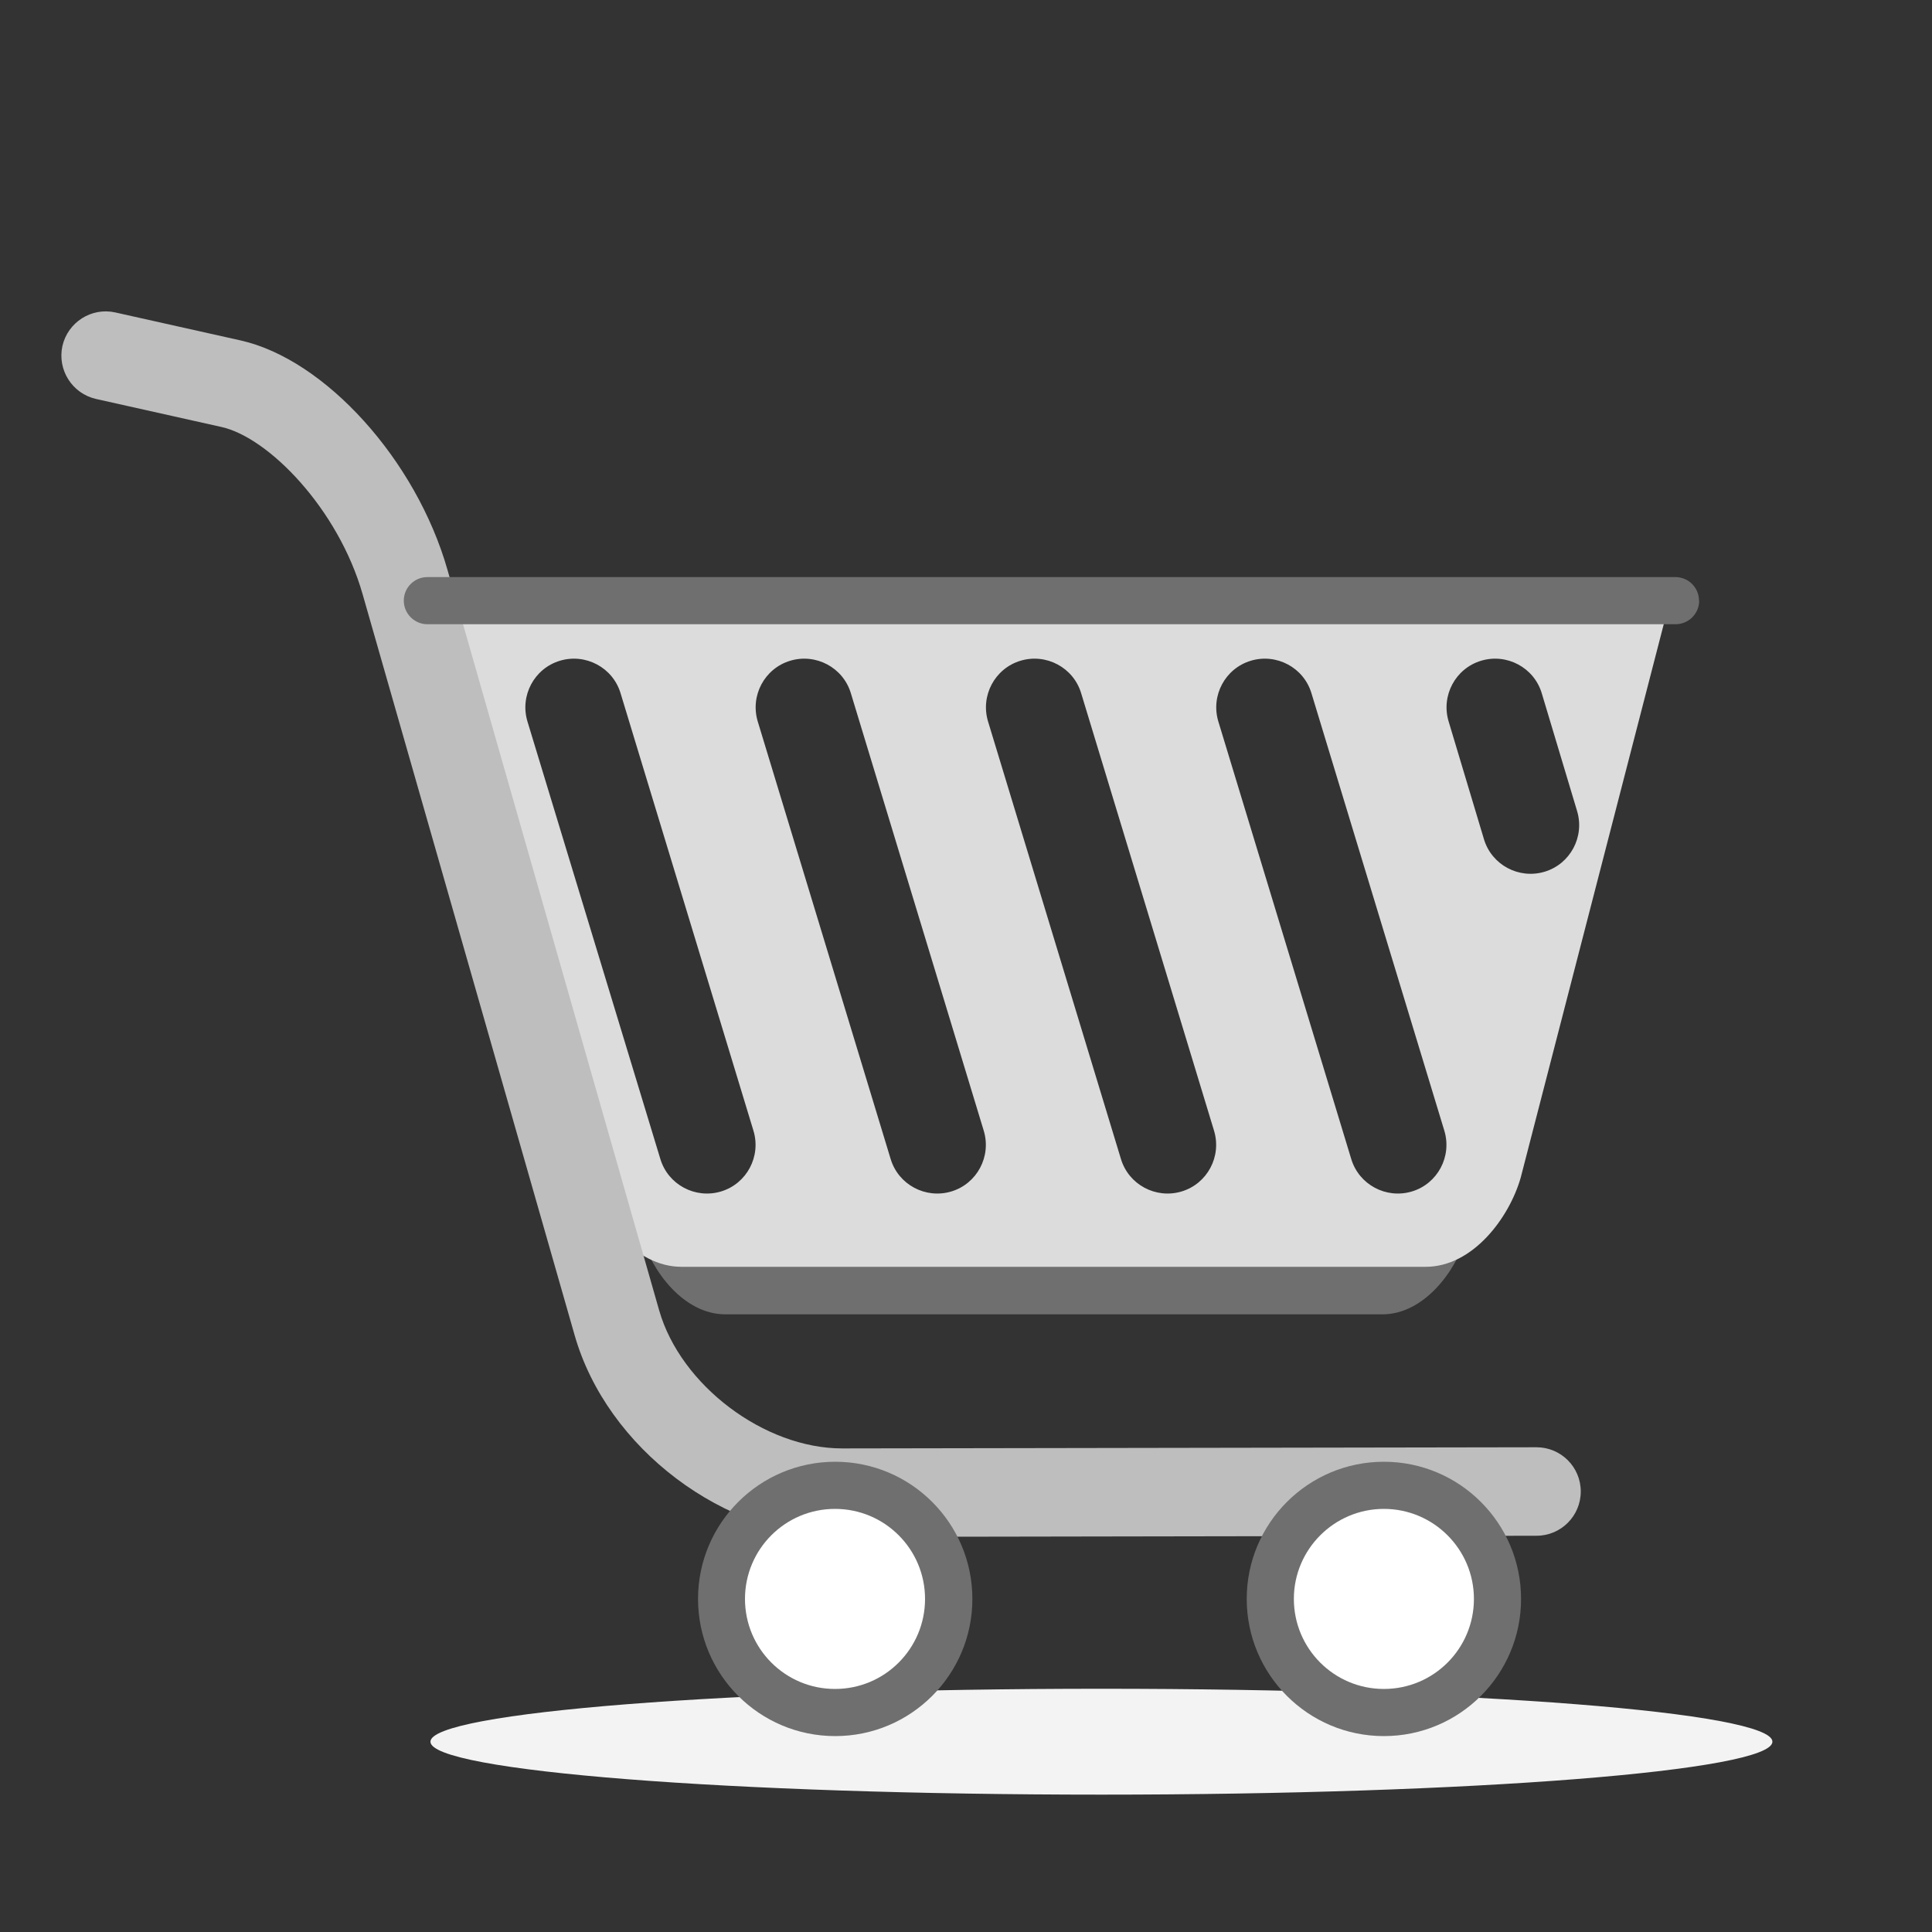
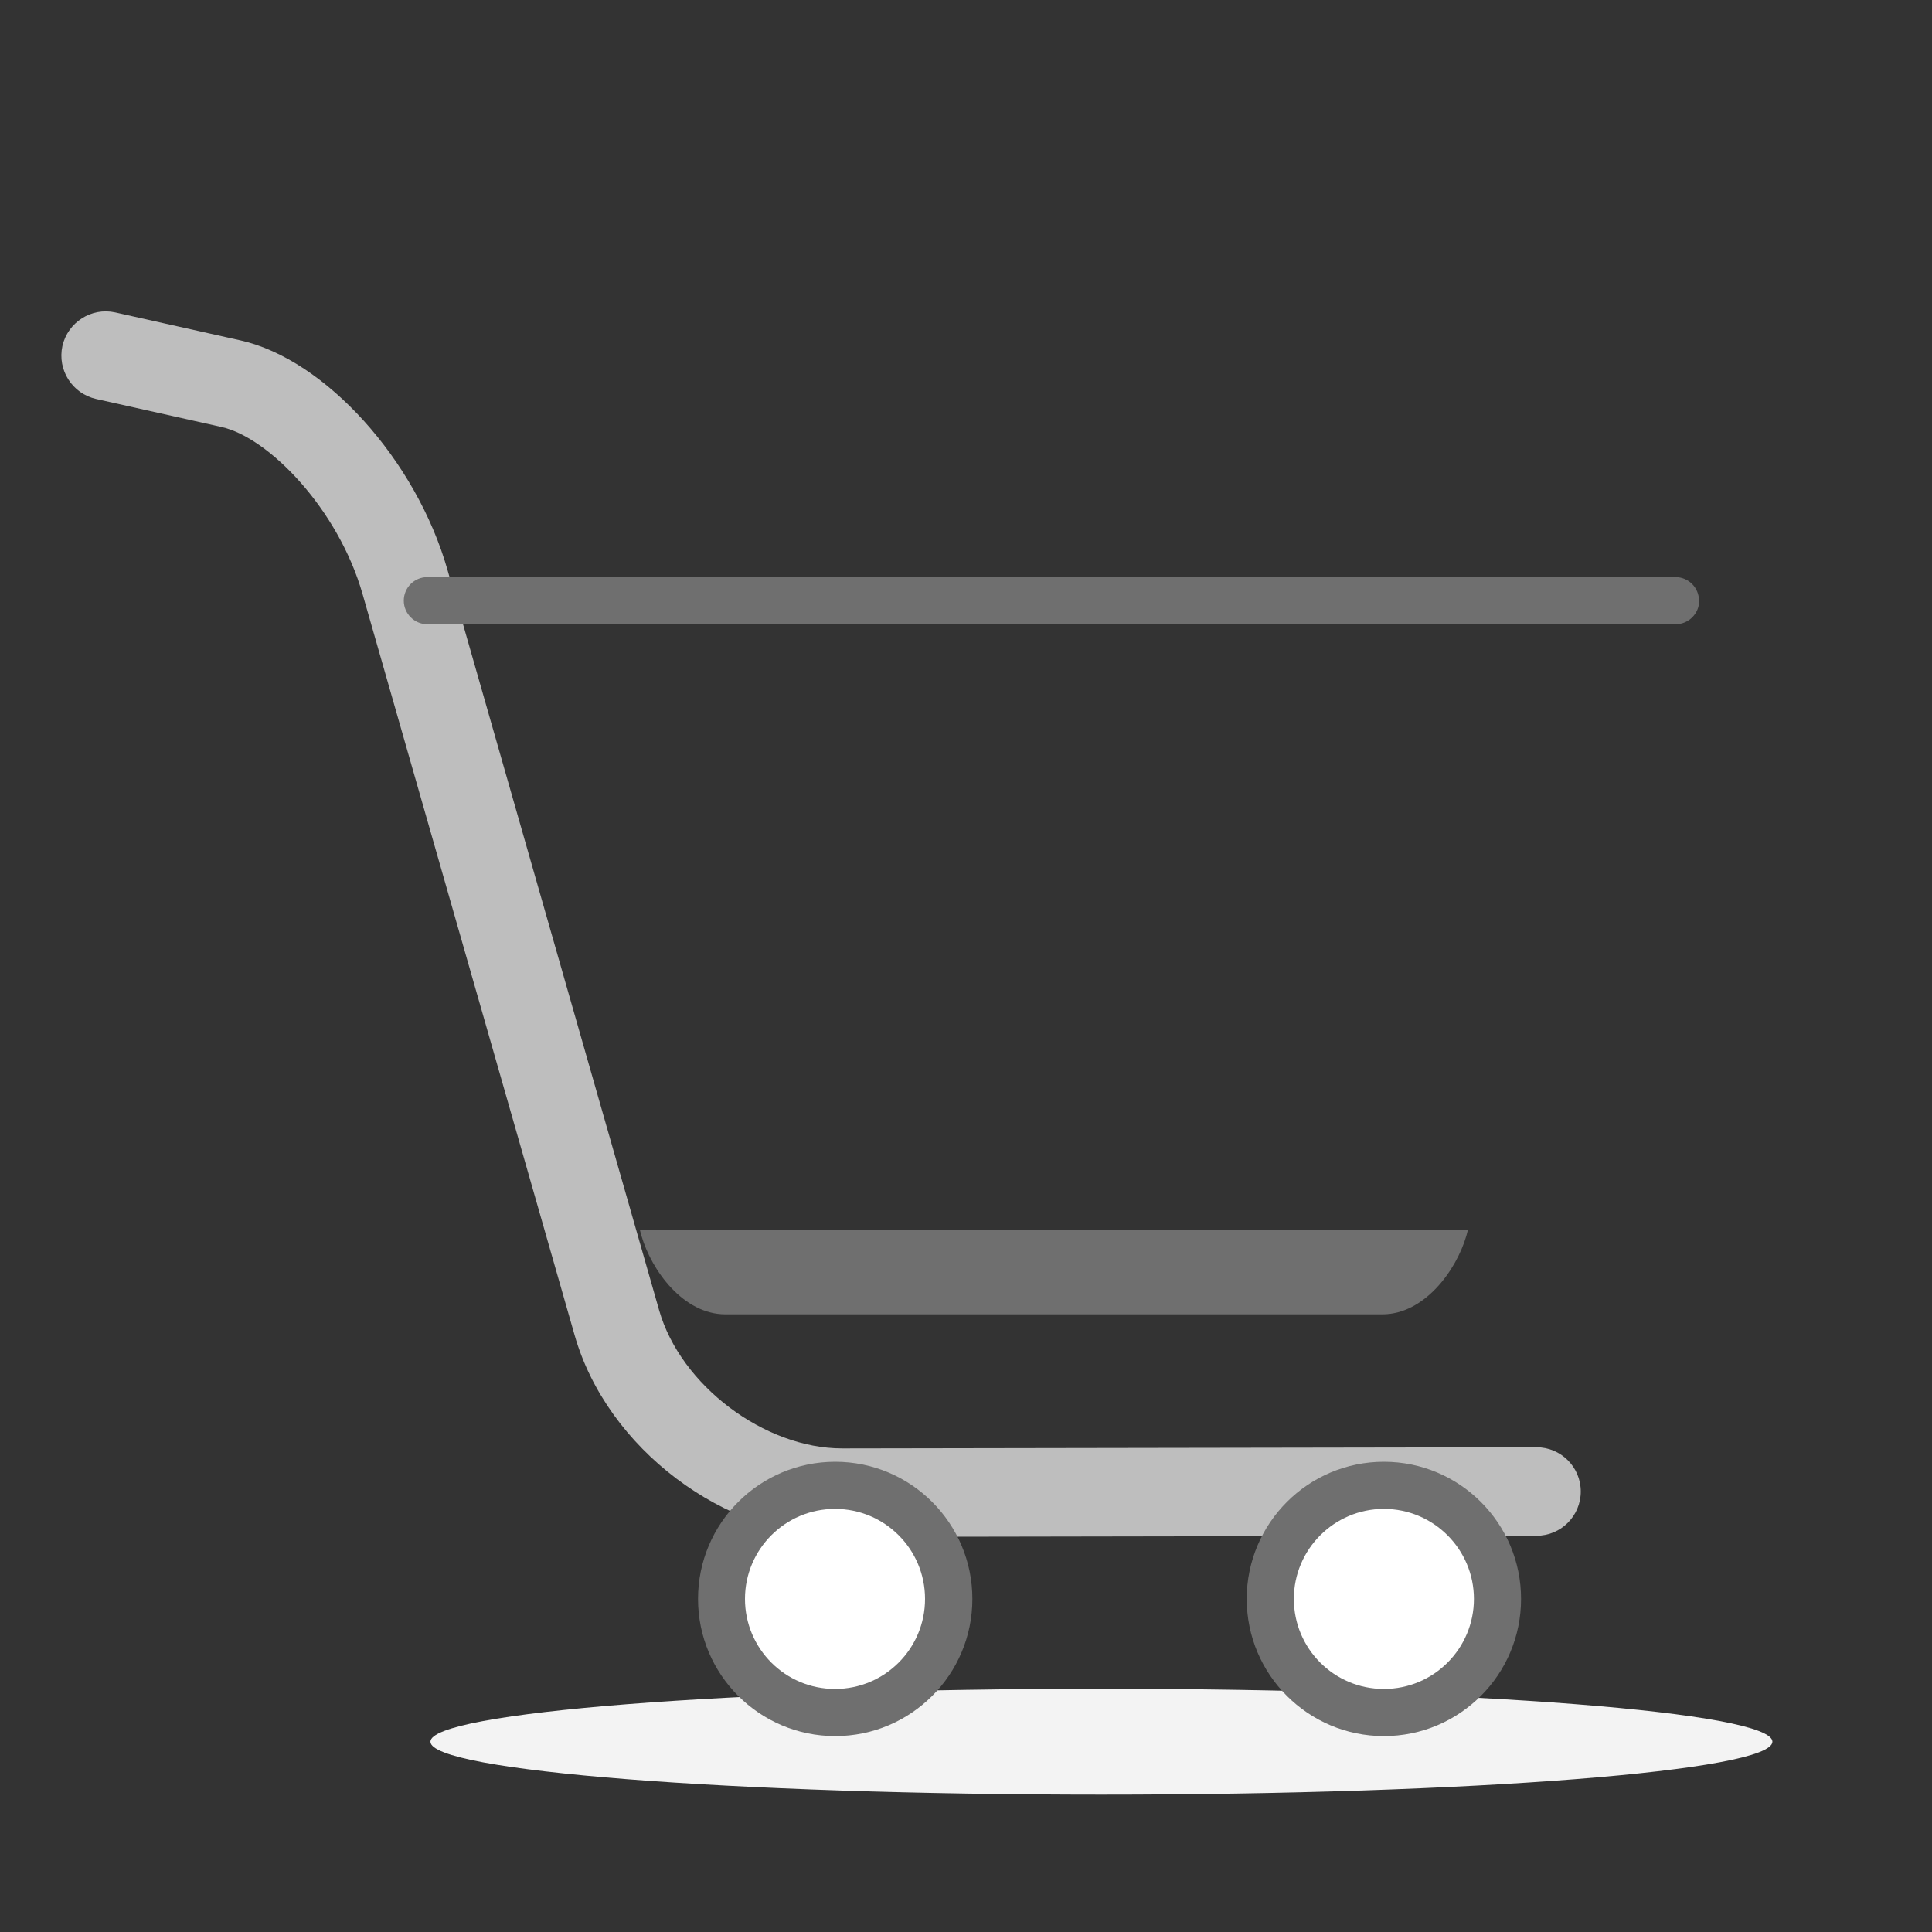
<svg xmlns="http://www.w3.org/2000/svg" id="Layer_1" viewBox="0 0 100 100">
  <rect x="0" y="0" width="100" height="100" fill="#333333" stroke="none" />
  <defs>
    <style>.cls-1{clip-rule:evenodd;}.cls-1,.cls-2,.cls-3{fill:#f3f3f3;}.cls-4{clip-path:url(#clippath);}.cls-5{fill:#fff;}.cls-6{fill:#bebebe;}.cls-7{fill:#dcdcdc;}.cls-8{fill:#6f6f6f;}.cls-3{fill-rule:evenodd;}</style>
    <clipPath id="clippath">
      <path class="cls-1" d="M446.66,84.34c0,2.32-16.53,4.2-36.91,4.2s-36.91-1.88-36.91-4.2,16.53-4.2,36.91-4.2,36.91,1.88,36.91,4.2" />
    </clipPath>
  </defs>
  <g>
    <path class="cls-2" d="M91.74,90.15c0,1.51-15.55,2.74-34.73,2.74s-34.73-1.22-34.73-2.74,15.55-2.74,34.73-2.74,34.73,1.22,34.73,2.74Z" />
    <path class="cls-8" d="M33.12,63.66l.08,.3c.53,1.82,2.18,4.07,4.35,4.07h34c2.16,0,3.82-2.25,4.35-4.07l.08-.3H33.12Z" />
-     <path class="cls-7" d="M21.77,31.13l8.59,29.83c.6,2.06,2.47,4.61,4.92,4.61h38.51c2.45,0,4.33-2.55,4.92-4.61l7.71-29.83H21.77Zm15.55,30.54c-1.33,.4-2.74-.35-3.14-1.68l-6.88-22.65c-.4-1.33,.35-2.74,1.68-3.14,1.33-.4,2.74,.35,3.14,1.68l6.88,22.65c.4,1.33-.35,2.74-1.68,3.14Zm11.92,0c-1.33,.4-2.74-.35-3.14-1.68l-6.88-22.65c-.4-1.33,.35-2.74,1.68-3.14,1.33-.4,2.74,.35,3.14,1.68l6.88,22.65c.4,1.33-.35,2.74-1.68,3.14Zm11.92,0c-1.33,.4-2.74-.35-3.14-1.68l-6.88-22.65c-.4-1.33,.35-2.74,1.68-3.14,1.33-.4,2.74,.35,3.14,1.68l6.88,22.65c.4,1.33-.35,2.74-1.68,3.14Zm11.92,0c-1.33,.4-2.74-.35-3.14-1.68l-6.88-22.65c-.4-1.33,.35-2.74,1.68-3.14,1.33-.4,2.74,.35,3.14,1.68l6.88,22.65c.4,1.33-.35,2.74-1.68,3.14Zm6.87-16.55c-1.33,.4-2.74-.35-3.14-1.68l-1.83-6.1c-.4-1.33,.35-2.74,1.68-3.14,1.33-.4,2.74,.35,3.14,1.68l1.83,6.1c.4,1.33-.35,2.74-1.68,3.14Z" />
    <path class="cls-6" d="M43.61,79.56c-6.11,0-12.2-4.59-13.87-10.46L18.77,30.76c-1.26-4.42-4.87-8.12-7.31-8.66l-6.49-1.45c-1.23-.28-2.01-1.5-1.74-2.74,.28-1.23,1.5-2.01,2.73-1.74l6.49,1.45c4.38,.98,9.09,6.19,10.71,11.87l10.96,38.34c1.11,3.87,5.44,7.14,9.47,7.14h.01l35.93-.06h0c1.26,0,2.29,1.02,2.29,2.29,0,1.26-1.02,2.29-2.29,2.29l-35.93,.06h-.02Z" />
    <path class="cls-8" d="M50.33,82.76c0,3.92-3.18,7.1-7.1,7.1s-7.1-3.18-7.1-7.1,3.18-7.1,7.1-7.1,7.1,3.18,7.1,7.1Z" />
    <path class="cls-5" d="M47.88,82.76c0,2.57-2.08,4.66-4.66,4.66s-4.66-2.09-4.66-4.66,2.08-4.66,4.66-4.66,4.66,2.09,4.66,4.66Z" />
    <path class="cls-8" d="M78.73,82.76c0,3.92-3.18,7.1-7.1,7.1s-7.1-3.18-7.1-7.1,3.18-7.1,7.1-7.1,7.1,3.18,7.1,7.1Z" />
    <path class="cls-5" d="M76.29,82.76c0,2.57-2.08,4.66-4.66,4.66s-4.66-2.09-4.66-4.66,2.09-4.66,4.66-4.66,4.66,2.09,4.66,4.66Z" />
    <path class="cls-8" d="M87.95,31.09c0,.67-.55,1.22-1.22,1.22H22.12c-.67,0-1.22-.55-1.22-1.22h0c0-.68,.55-1.22,1.22-1.22H86.72c.68,0,1.22,.55,1.22,1.22h0Z" />
  </g>
  <g>
    <path class="cls-3" d="M446.66,84.34c0,2.32-16.53,4.2-36.91,4.2s-36.91-1.88-36.91-4.2,16.53-4.2,36.91-4.2,36.91,1.88,36.91,4.2" />
    <g class="cls-4">
      <rect class="cls-2" x="-524.56" y="-1446.28" width="1214.42" height="4347.53" />
    </g>
  </g>
</svg>